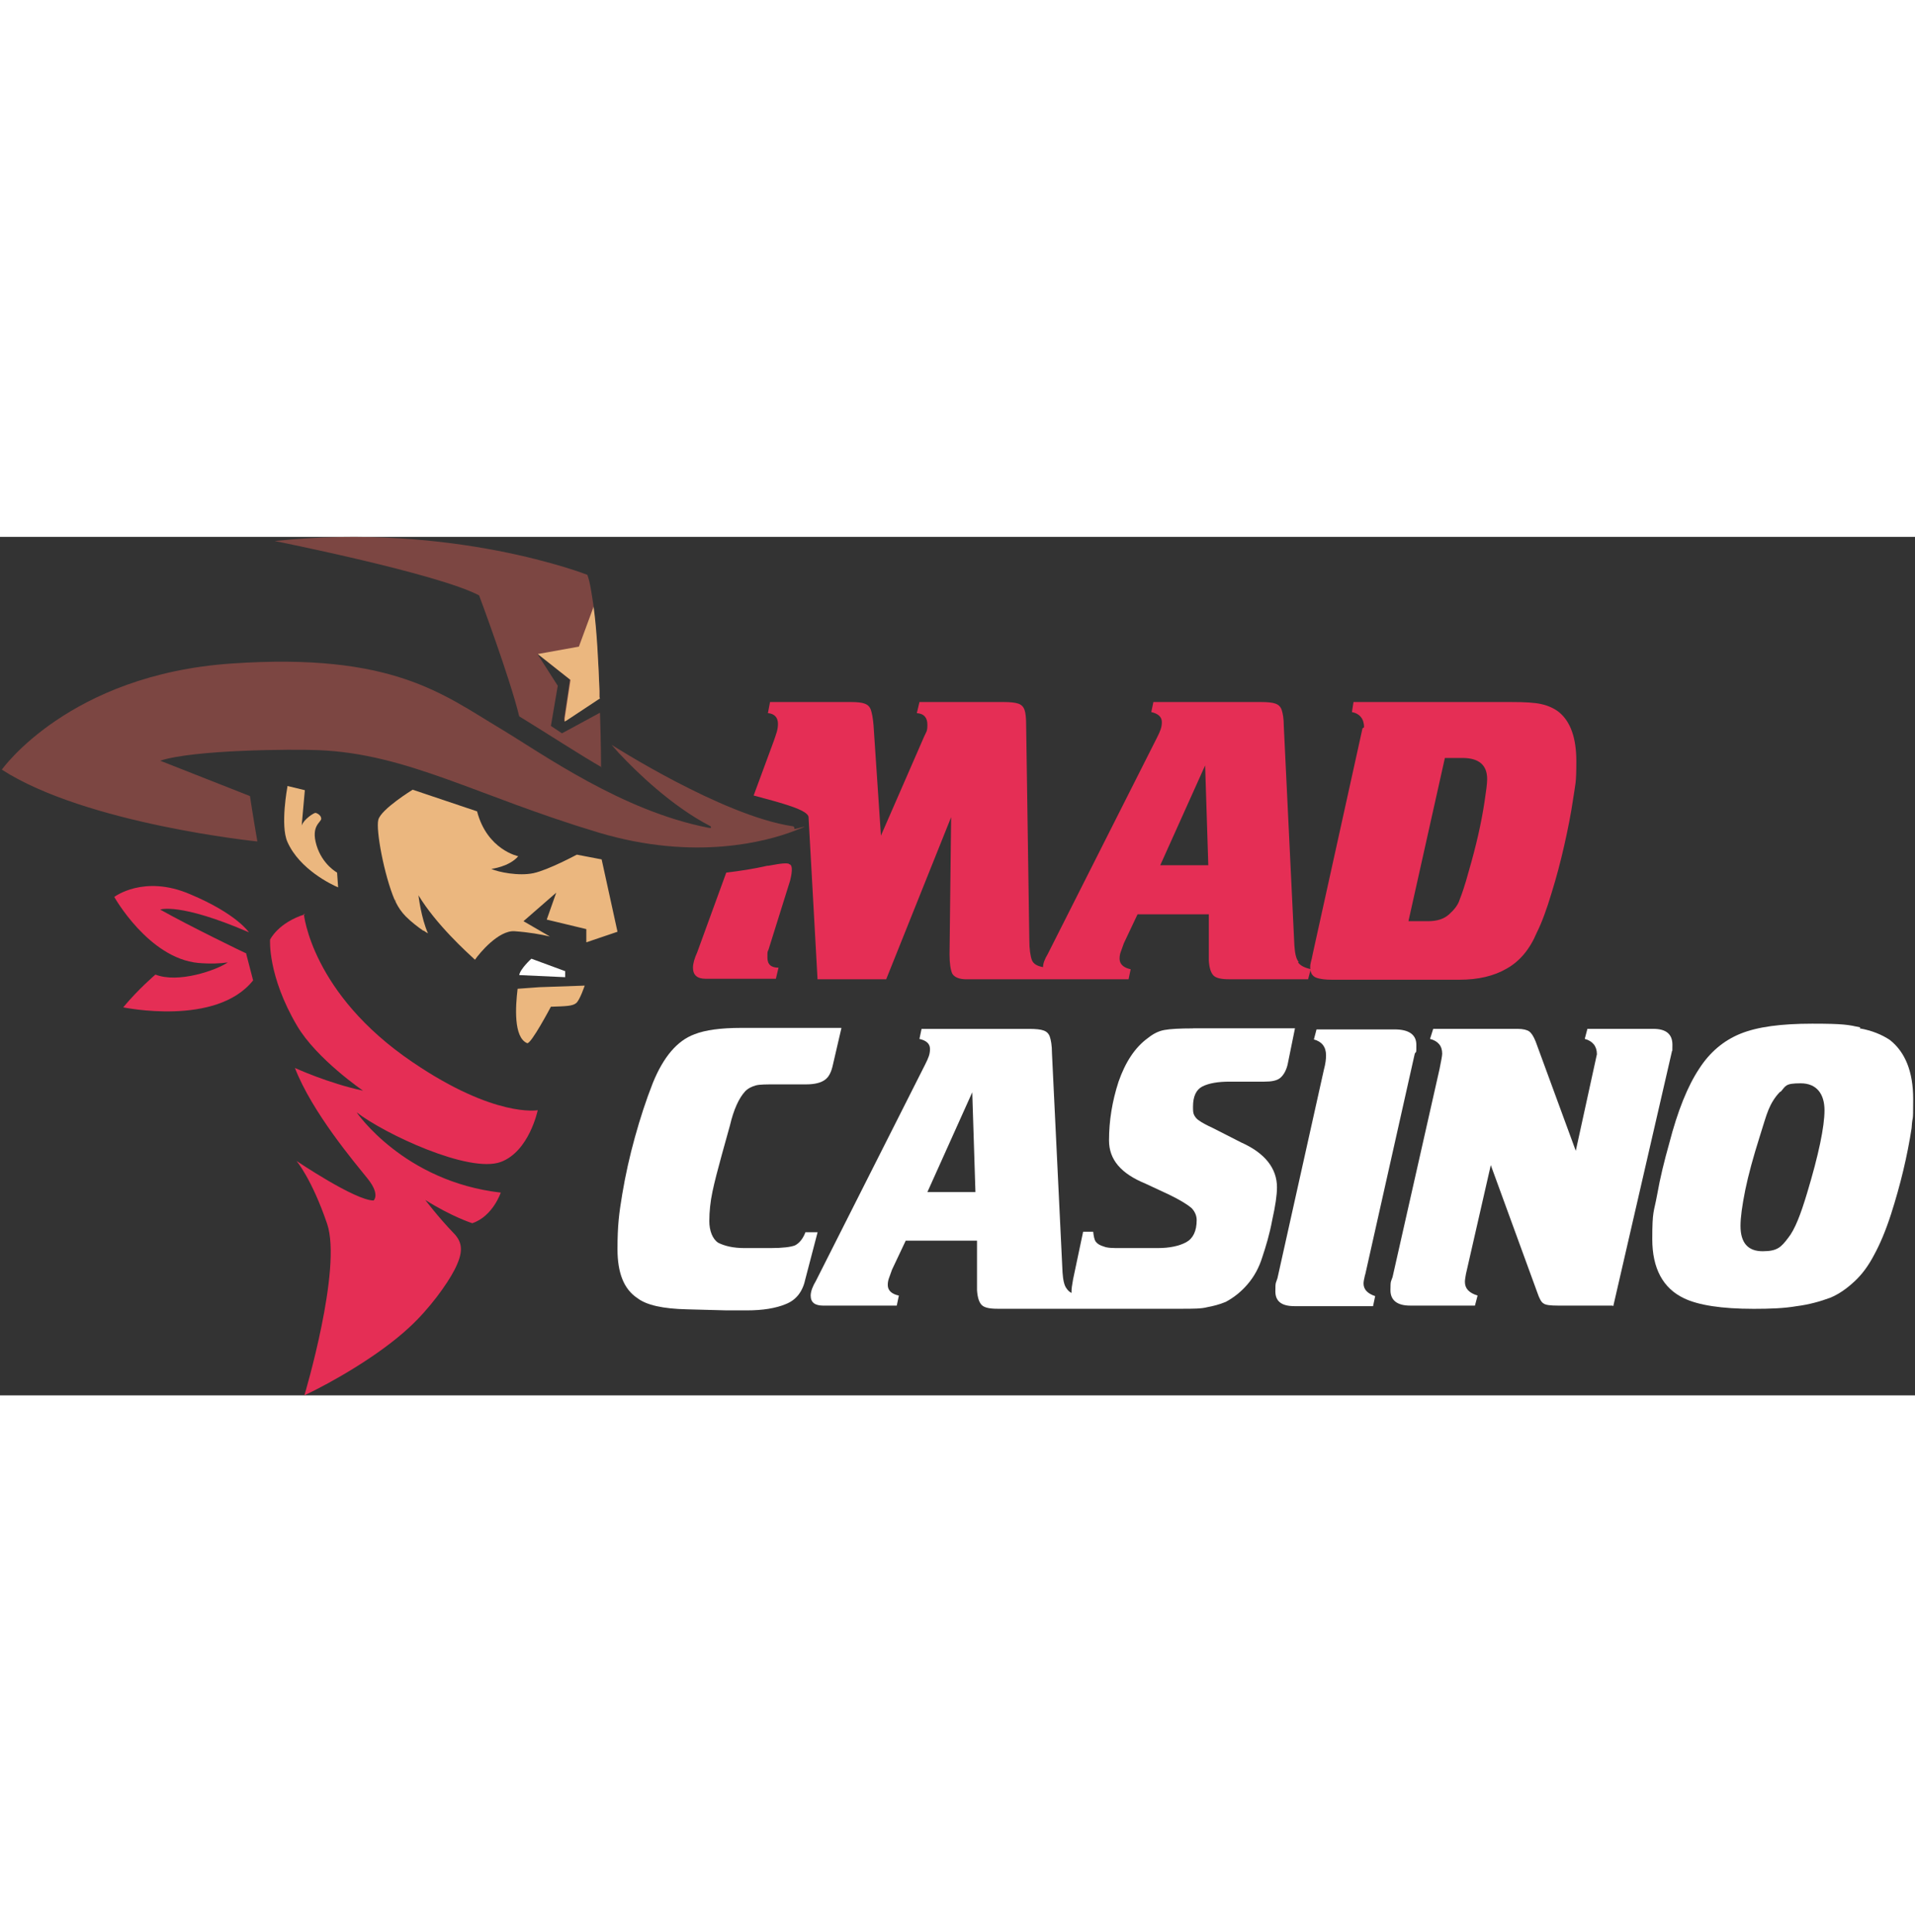
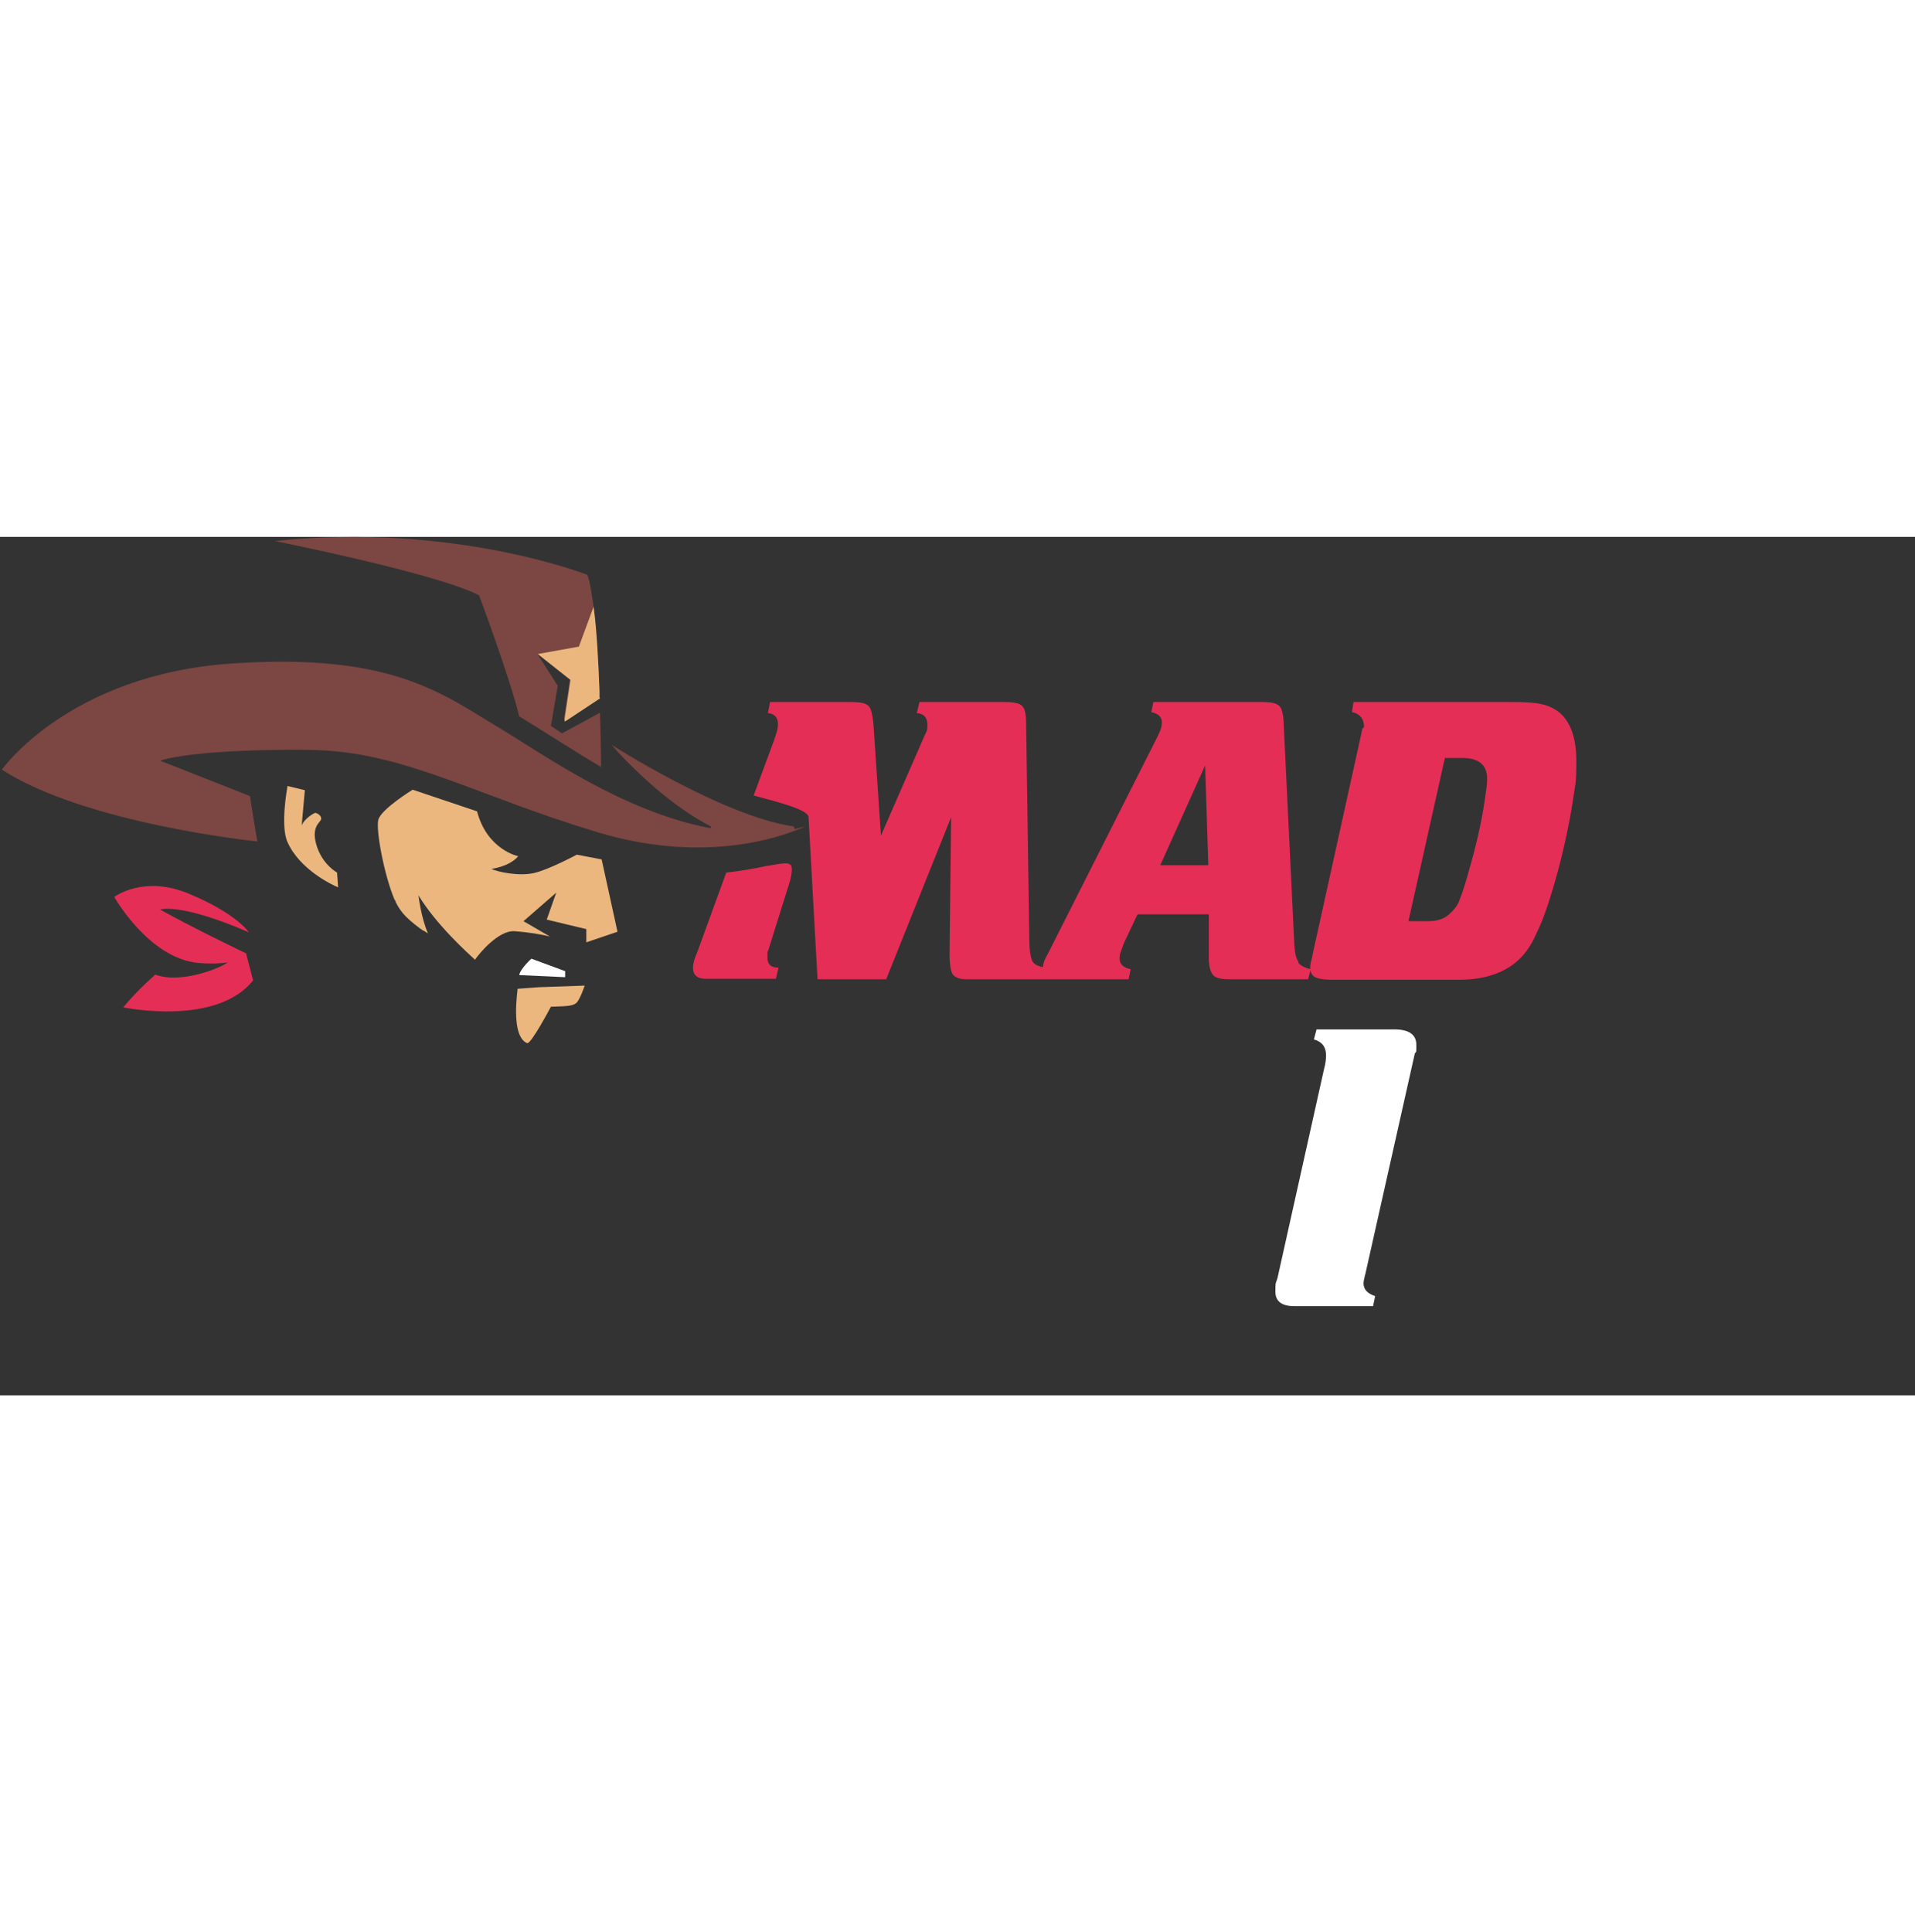
<svg xmlns="http://www.w3.org/2000/svg" id="Logo" version="1.1" viewBox="0 0 58 26" width="112" height="113">
  <rect x="0" y="0" width="58" height="26" fill="#333333" stroke="none" />
  <defs>
    <style>
      .st0 {
        fill: #e52e55;
      }

      .st1 {
        fill: #fff;
      }

      .st2 {
        fill: #ebb77f;
      }

      .st3 {
        fill: #161114;
      }

      .st4 {
        fill: #7c4642;
      }
    </style>
  </defs>
  <g>
    <g>
      <g>
        <path class="st0" d="M23.883,9.896c-.16-.032-.496.048-.608.064h-.032c-.416.096-.848.16-1.247.208l-.88,2.415c-.08.176-.128.336-.128.464,0,.224.128.336.384.336h2.127l.08-.336c-.224,0-.336-.096-.336-.304s0-.16.032-.24l.656-2.095h0c.032-.128.112-.48-.032-.496l-.016-.016Z" />
        <path class="st0" d="M39.331,12.871c-.08-.096-.112-.272-.128-.496l-.32-6.637c0-.24-.032-.4-.064-.496s-.096-.16-.192-.192c-.08-.032-.24-.048-.432-.048h-3.262l-.064.304c.208.048.32.144.32.304s-.048.272-.144.464l-3.31,6.557c-.096.16-.144.288-.144.4-.176-.032-.288-.096-.336-.208-.048-.128-.08-.336-.08-.624l-.096-6.509c0-.208-.016-.352-.048-.448s-.096-.16-.192-.192c-.096-.032-.24-.048-.448-.048h-2.543l-.08.336c.224.016.32.144.32.352s-.032.208-.096.352l-1.311,3.006-.224-3.342c-.016-.208-.048-.368-.08-.464-.032-.096-.096-.16-.192-.192-.08-.032-.224-.048-.416-.048h-2.447l-.064.336c.192.016.304.128.304.32s-.048.288-.128.528l-.608,1.647c.832.224,1.647.432,1.663.656l.272,4.91h2.079l1.967-4.91-.048,4.158c0,.272.032.464.08.576.064.112.208.176.432.176h4.91l.064-.304c-.224-.048-.336-.16-.336-.32s.048-.224.128-.464l.416-.88h2.159v1.407c.016.224.064.368.144.448s.24.112.48.112h2.383l.08-.304c-.192-.048-.32-.112-.384-.208l.016-.016ZM35.141,9.944l1.359-3.022.096,3.022s-1.455,0-1.455,0Z" />
      </g>
      <path class="st0" d="M41.314,5.77c0-.256-.128-.416-.368-.464l.048-.304h4.782c.4,0,.704.016.911.064.208.048.384.128.528.24.352.288.528.784.528,1.487s-.032.688-.096,1.135-.16.927-.272,1.423-.24.976-.384,1.439c-.144.48-.288.88-.448,1.199-.208.496-.512.864-.911,1.087-.384.224-.864.336-1.423.336h-3.87c-.192,0-.352-.016-.48-.064-.112-.048-.176-.144-.176-.304s.032-.16.08-.432l1.503-6.813.048-.032ZM43.761,6.698l-1.103,4.941h.592c.272,0,.48-.064.64-.208s.272-.288.32-.448c.064-.16.16-.432.272-.848.112-.384.208-.752.288-1.103s.144-.688.192-1.008c.048-.32.08-.544.08-.688,0-.432-.256-.64-.752-.64h-.528Z" />
    </g>
    <g>
-       <path class="st1" d="M25.482,14.886l-.256,1.103c-.048.224-.128.384-.256.464-.112.08-.304.128-.544.128h-.895c-.304,0-.528,0-.64.032s-.224.08-.32.176c-.192.208-.352.56-.464,1.04-.032.112-.112.4-.24.864s-.224.832-.288,1.135-.096.608-.096.895.096.544.272.656c.192.096.448.16.8.16h.784c.368,0,.608-.032.736-.08.128-.064.24-.192.32-.4h.368l-.368,1.407c-.08.384-.272.64-.592.768-.304.128-.704.192-1.183.192h-.608l-1.199-.032c-.736-.016-1.231-.128-1.503-.336-.416-.272-.608-.768-.608-1.487s.048-1.087.144-1.663.224-1.151.384-1.727c.16-.576.336-1.119.544-1.647.32-.784.736-1.279,1.263-1.471.32-.128.8-.192,1.407-.192h3.038v.016Z" />
-       <path class="st1" d="M36.132,14.886c-.4,0-.688.016-.864.048-.176.032-.336.112-.496.24-.4.288-.688.736-.895,1.327-.192.592-.288,1.183-.288,1.775s.368,1.008,1.103,1.311l.688.32c.368.176.592.32.704.416.096.096.16.224.16.368,0,.336-.112.56-.32.672s-.496.176-.864.176h-1.135c-.208,0-.384,0-.496-.048-.112-.032-.192-.08-.24-.144s-.064-.176-.08-.304h-.304l-.304,1.439c-.032.176-.048.288-.048.368s0,.032,0,.048c-.064-.032-.112-.08-.144-.128-.08-.096-.112-.272-.128-.496l-.32-6.637c0-.24-.032-.4-.064-.496s-.096-.16-.192-.192c-.08-.032-.24-.048-.432-.048h-3.262l-.064.304c.208.048.32.144.32.304s-.048.272-.144.464l-3.31,6.557c-.096.16-.16.32-.16.448,0,.208.128.304.384.304h2.223l.064-.304c-.224-.048-.336-.16-.336-.32s.048-.224.128-.464l.416-.88h2.159v1.503c.016.224.064.368.144.448s.24.112.48.112h5.565c.352,0,.608,0,.784-.048.176-.032.368-.08.56-.16.24-.128.464-.304.656-.528.208-.24.352-.512.448-.816.112-.336.224-.704.304-1.135.096-.432.144-.752.144-.992,0-.576-.368-1.04-1.087-1.359l-.848-.432c-.208-.096-.352-.176-.416-.224-.08-.048-.128-.112-.16-.176s-.032-.144-.032-.256c0-.304.096-.512.288-.608.192-.096.464-.144.816-.144h1.056c.224,0,.384-.032.48-.112s.176-.208.224-.4l.224-1.103h-3.086ZM28.088,19.843l1.359-3.022.096,3.022h-1.455Z" />
      <path class="st1" d="M41.346,22.338c-.032.128-.048.224-.048.272,0,.176.112.304.352.384l-.064.304h-2.383c-.384,0-.576-.144-.576-.448s.016-.24.064-.4l1.407-6.317c.048-.176.064-.32.064-.432,0-.256-.128-.416-.368-.48l.08-.304h2.367c.432,0,.656.16.656.464s0,.176-.048.272l-1.503,6.701v-.016Z" />
-       <path class="st1" d="M48.83,23.281h-1.647c-.224,0-.368-.016-.432-.064-.064-.032-.128-.144-.192-.336l-1.407-3.854-.752,3.294c-.016.096-.032.176-.032.24,0,.208.128.336.384.416l-.08.304h-1.967c-.384,0-.592-.16-.592-.464s.016-.256.064-.4l1.423-6.301c.048-.24.08-.4.08-.464,0-.24-.128-.384-.368-.448l.096-.304h2.559c.16,0,.288.032.352.08.064.048.128.144.192.304l1.215,3.31.64-2.926c0-.24-.128-.4-.368-.464l.08-.304h1.999c.384,0,.576.16.576.48s0,.112-.016.208l-1.775,7.708-.032-.016Z" />
-       <path class="st1" d="M56.33,14.886c.368.064.672.192.911.352.464.368.704.96.704,1.791s-.016.4-.048.88c-.128.832-.336,1.711-.624,2.607-.16.496-.336.911-.512,1.231-.176.336-.368.592-.592.8-.224.208-.464.384-.736.496-.304.112-.64.208-1.024.256-.368.064-.8.08-1.295.08-.976,0-1.679-.112-2.111-.32-.64-.304-.96-.911-.96-1.791s.048-.8.144-1.327c.096-.544.224-1.056.368-1.567.256-.992.56-1.743.911-2.271.32-.496.736-.848,1.247-1.056.512-.208,1.231-.304,2.175-.304s1.087.032,1.455.112l-.016.032ZM53.915,16.805c-.16.16-.272.352-.352.544s-.16.48-.272.832c-.192.608-.336,1.135-.432,1.599-.096.48-.144.832-.144,1.087,0,.512.224.768.672.768s.56-.128.768-.4c.208-.256.384-.72.576-1.359.352-1.167.528-2.015.528-2.511s-.24-.816-.72-.816-.448.08-.608.256h-.016Z" />
    </g>
  </g>
  <path class="st3" d="M23.915,10.376h0v.016-.016Z" />
  <g>
    <path class="st4" d="M18.237,6.986c-.672-.384-1.599-.992-2.511-1.551-.288-1.183-1.215-3.662-1.215-3.662-1.231-.656-6.189-1.647-6.189-1.647,5.405-.576,9.467,1.024,9.467,1.024.08.208.128.544.192.976v.032c.08.72.144,1.663.176,2.527v.192l-.992.656-.08.048v-.096l.176-1.167-.992-.784.624.976-.208,1.215.336.224,1.151-.624c.032.944.032,1.647.032,1.647l.032.016Z" />
    <path class="st2" d="M16.334,13.638l1.375-.048s-.144.432-.256.528c-.112.096-.32.096-.768.112,0,0-.608,1.151-.72,1.103-.416-.176-.352-1.119-.288-1.647,0,0,.656-.048.656-.048Z" />
    <path class="st2" d="M17.758,12.231v-.352l-1.199-.288.288-.816-.992.864.8.464c-.272-.064-.624-.128-1.071-.16-.48-.032-1.056.656-1.199.864-.24-.224-1.167-1.056-1.711-1.951,0,0,.08.688.288,1.151-.032-.016-.08-.048-.128-.08h-.016c-.16-.112-.352-.256-.528-.432h0c-.128-.128-.224-.272-.304-.432,0-.016-.016-.048-.032-.064-.32-.752-.576-2.127-.496-2.431.08-.32,1.04-.911,1.04-.911l1.951.656c.304,1.167,1.247,1.359,1.247,1.359-.272.32-.816.384-.816.384.208.096.832.224,1.279.128.448-.096,1.311-.56,1.311-.56l.752.144.48,2.191-.944.32v-.048Z" />
    <path class="st2" d="M8.706,7.561s-.224,1.183,0,1.679c.368.832,1.343,1.295,1.535,1.375l-.032-.448s-.448-.24-.624-.832.144-.688.144-.8-.144-.176-.176-.176c-.048,0-.352.192-.416.384l.096-1.071-.528-.128v.016Z" />
    <path class="st1" d="M17.134,13.159l-1.04-.384s-.336.304-.368.496l1.391.064v-.176h.016Z" />
-     <path class="st3" d="M11.953,10.968s.016.032.032.064c0-.016-.016-.048-.032-.064Z" />
-     <path class="st0" d="M9.202,11.415s.224,2.415,3.294,4.494c2.495,1.695,3.79,1.455,3.79,1.455,0,0-.256,1.247-1.119,1.567-.96.352-3.518-.848-4.366-1.503,0,0,1.423,2.095,4.366,2.431,0,0-.24.72-.864.927,0,0-.608-.192-1.423-.704,0,0,.4.528.848.992.304.304.304.608.032,1.135-.224.432-.752,1.167-1.359,1.727-.927.864-2.367,1.679-3.182,2.063,0,0,1.151-3.838.688-5.197s-.927-1.903-.927-1.903c0,0,1.775,1.199,2.335,1.199,0,0,.208-.176-.176-.656s-1.679-1.999-2.207-3.358c0,0,1.008.464,2.063.688,0,0-1.407-.96-1.999-1.967-.895-1.519-.816-2.607-.816-2.607,0,0,.24-.512,1.056-.768l-.032-.016Z" />
+     <path class="st3" d="M11.953,10.968s.016.032.032.064c0-.016-.016-.048-.032-.064" />
    <path class="st4" d="M18.525,6.298s.08.096.224.256c0,0,.016.016.032.032.464.496,1.551,1.567,2.735,2.175,0,0,.032.032.016.048s-.064,0-.08,0c-2.623-.512-5.021-2.239-6.301-3.006-1.743-1.04-3.262-2.303-8.14-1.967C2.086,4.171.055,7.05.055,7.05c2.559,1.647,7.74,2.175,7.74,2.175,0,0-.144-.832-.224-1.375l-2.719-1.071c1.024-.336,3.998-.352,4.798-.32,2.703.112,4.798,1.391,8.476,2.495,2.942.88,5.117.256,5.885-.032s.048-.048.048-.08,0-.08-.064-.08c-2.127-.32-5.469-2.463-5.469-2.463h0Z" />
    <path class="st0" d="M7.459,12.615h0c-.048-.016-1.727-.832-2.607-1.327,0,0,.576-.224,2.687.688,0,0-.368-.56-1.775-1.151-1.407-.608-2.303.08-2.303.08,0,0,1.04,1.855,2.543,1.999.384.032.672.016.895-.016-.352.24-1.503.64-2.191.368,0,0-.512.432-.976.992,0,0,2.815.592,3.934-.816l-.208-.8v-.016Z" />
    <path class="st2" d="M18.174,4.891l-.992.656-.08.048v-.096l.176-1.167-.992-.784,1.247-.224.448-1.215v.032c.096.672.144,1.695.176,2.527v.192l.016.032Z" />
  </g>
</svg>